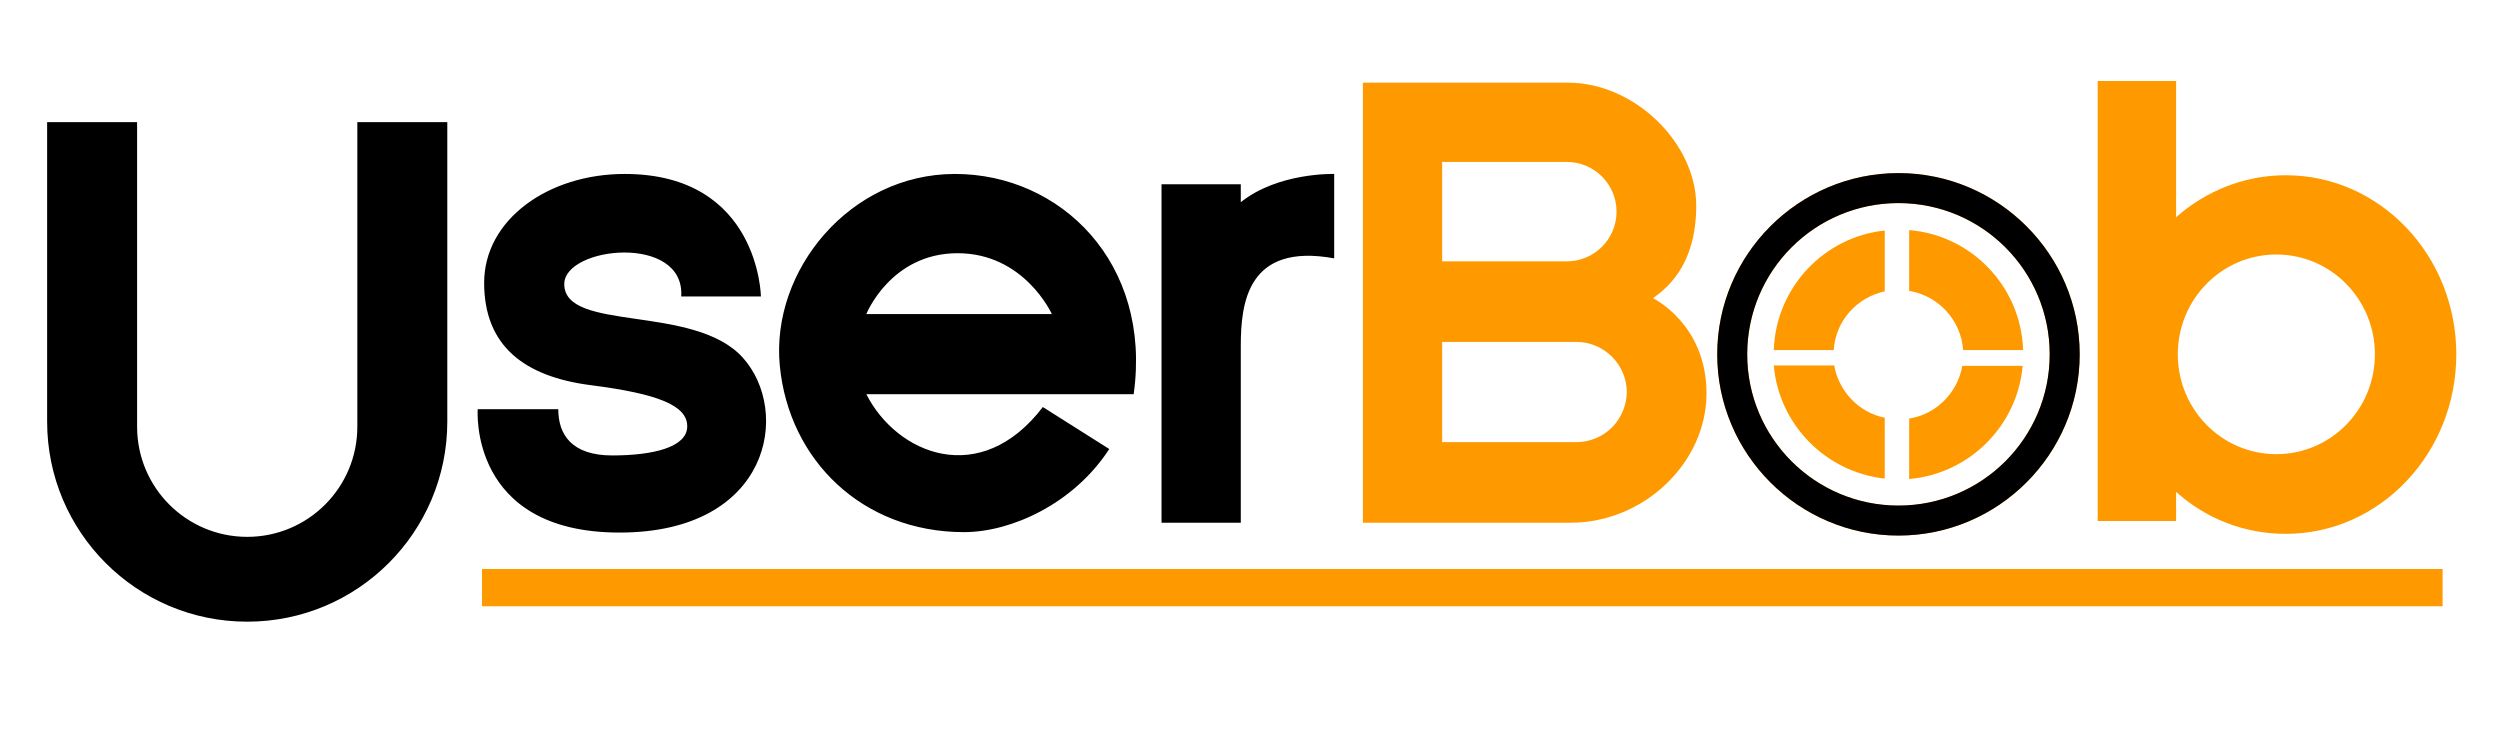
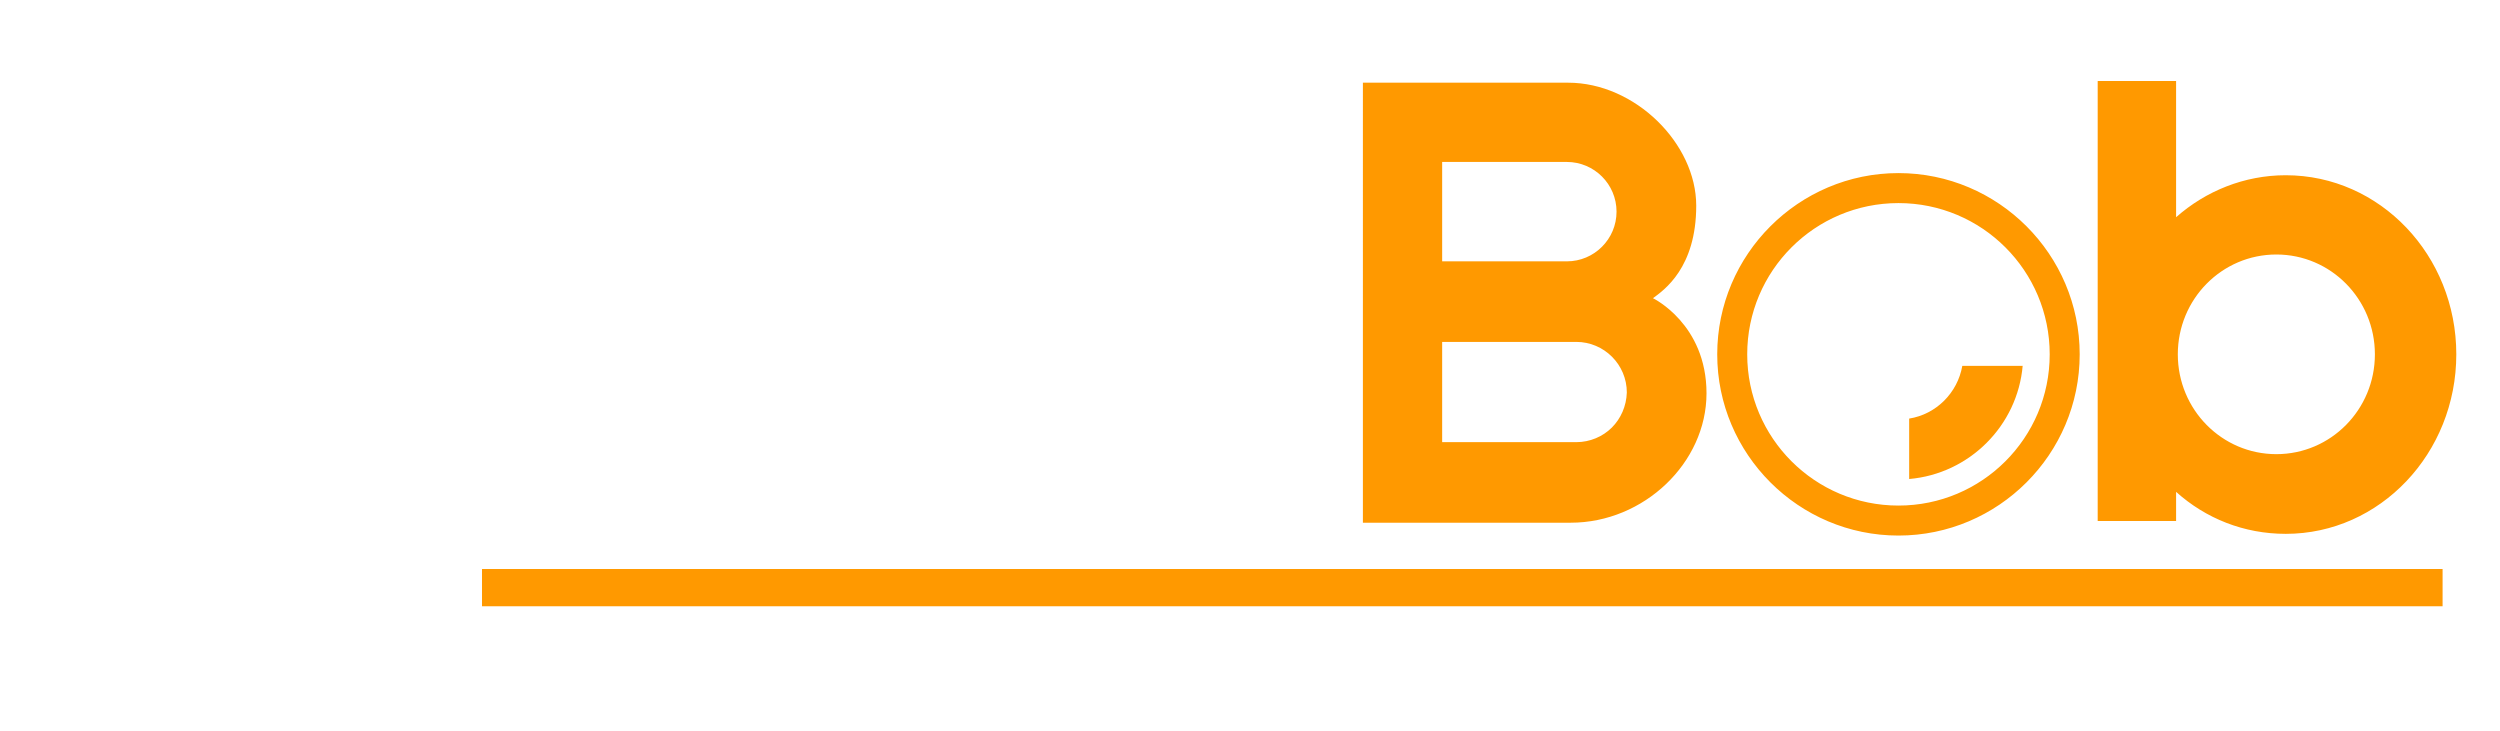
<svg xmlns="http://www.w3.org/2000/svg" xml:space="preserve" id="Layer_2" x="0" y="0" style="enable-background:new 0 0 583.5 170.5" version="1.1" viewBox="0 0 583.5 170.5">
  <style type="text/css">.st0{fill:#f90}</style>
-   <path d="M11 28.5h21v71.1c0 14.2 11.5 25.7 25.7 25.7s25.7-11.5 25.7-25.7V28.5h21v69.9c0 25.8-20.9 46.7-46.7 46.7-25.8 0-46.7-20.9-46.7-46.7V28.5zM159 69.2h18.6s-.4-28.6-31.8-28.6C127.9 40.6 113 51.3 113 66s9.3 21.9 24.9 23.9 22.5 4.7 22.5 9.6-8 6.8-17.5 6.8-12.6-4.9-12.6-10.8h-18.8s-2.2 28.8 33.1 28.8 40.1-28.4 28.7-40.9-41.6-5.8-41.6-17.1c0-8.8 28.2-11.8 27.3 2.9zM222.9 40.6c-24.6 0-43 22.6-40.9 44.7s19.3 38.9 43 38.9c11 0 25.6-6.6 33.9-19.4L243.4 95c-14.6 19.1-34.1 11-41.2-3h62.4c4.3-30.7-17.1-51.4-41.7-51.4zm-20.7 32.7s5.7-14.2 21.3-14.2 22 14.2 22 14.2h-43.3zM311.4 40.6v19.7c-20.3-3.7-21.8 10.5-21.8 20.5V122h-18.5V43h18.5v4.2c8.7-7 21.8-6.6 21.8-6.6z" />
  <path d="M385.8 69.6c2.6-1.9 10.1-7.1 10.1-21.6S381.6 19.3 366 19.3h-47.9V122h48.5c17.1 0 31.7-14 31.7-30.2s-12.5-22.2-12.5-22.2zm-49.2-31.8h29.1c6.4 0 11.6 5.2 11.6 11.6 0 6.4-5.2 11.6-11.6 11.6h-29.1V37.8zm39.6 62c-2.1 2.1-5.1 3.4-8.3 3.4h-31.3V79.8h31.3c6.5 0 11.8 5.3 11.8 11.8-.1 3.2-1.4 6.1-3.5 8.2zM533.5 40.9c-9.7 0-18.7 3.7-25.6 9.8V18.9h-18.3v102.7h18.3v-6.8c6.9 6.2 15.8 9.8 25.6 9.8 22 0 39.8-18.8 39.8-41.9s-17.8-41.8-39.8-41.8zm-2.2 65.1c-12.7 0-23-10.4-23-23.3s10.3-23.3 23-23.3 23 10.4 23 23.3-10.3 23.3-23 23.3zM112.5 132.8h457.6v8.7H112.5zM443.1 47.4c19.5 0 35.3 15.8 35.3 35.3S462.6 118 443.1 118c-19.5 0-35.3-15.8-35.3-35.3s15.8-35.3 35.3-35.3zm0-7c-23.3 0-42.3 19-42.3 42.3s19 42.3 42.3 42.3c23.3 0 42.3-19 42.3-42.3s-19-42.3-42.3-42.3z" class="st0" />
-   <path d="M443.1 47.4c19.5 0 35.3 15.8 35.3 35.3S462.6 118 443.1 118c-19.5 0-35.3-15.8-35.3-35.3s15.8-35.3 35.3-35.3m0-7c-23.3 0-42.3 19-42.3 42.3s19 42.3 42.3 42.3c23.3 0 42.3-19 42.3-42.3s-19-42.3-42.3-42.3z" />
  <g>
-     <path d="M439.9 53.8V68c-6.5 1.4-11.5 6.9-11.9 13.7h-14c.5-14.6 11.7-26.4 25.9-27.9z" class="st0" />
-   </g>
+     </g>
  <g>
-     <path d="M472.2 81.7h-14c-.5-7-5.8-12.7-12.6-13.8V53.7c14.6 1.2 26.1 13.2 26.6 28z" class="st0" />
-   </g>
+     </g>
  <g>
-     <path d="M439.9 97.5v14.2c-13.8-1.5-24.7-12.6-25.9-26.4h14.1c1.1 6.1 5.8 11 11.8 12.2z" class="st0" />
-   </g>
+     </g>
  <g>
    <path d="M472.1 85.3c-1.2 14.1-12.5 25.3-26.5 26.5V97.7c6.3-1 11.3-6 12.4-12.3h14.1z" class="st0" />
  </g>
</svg>